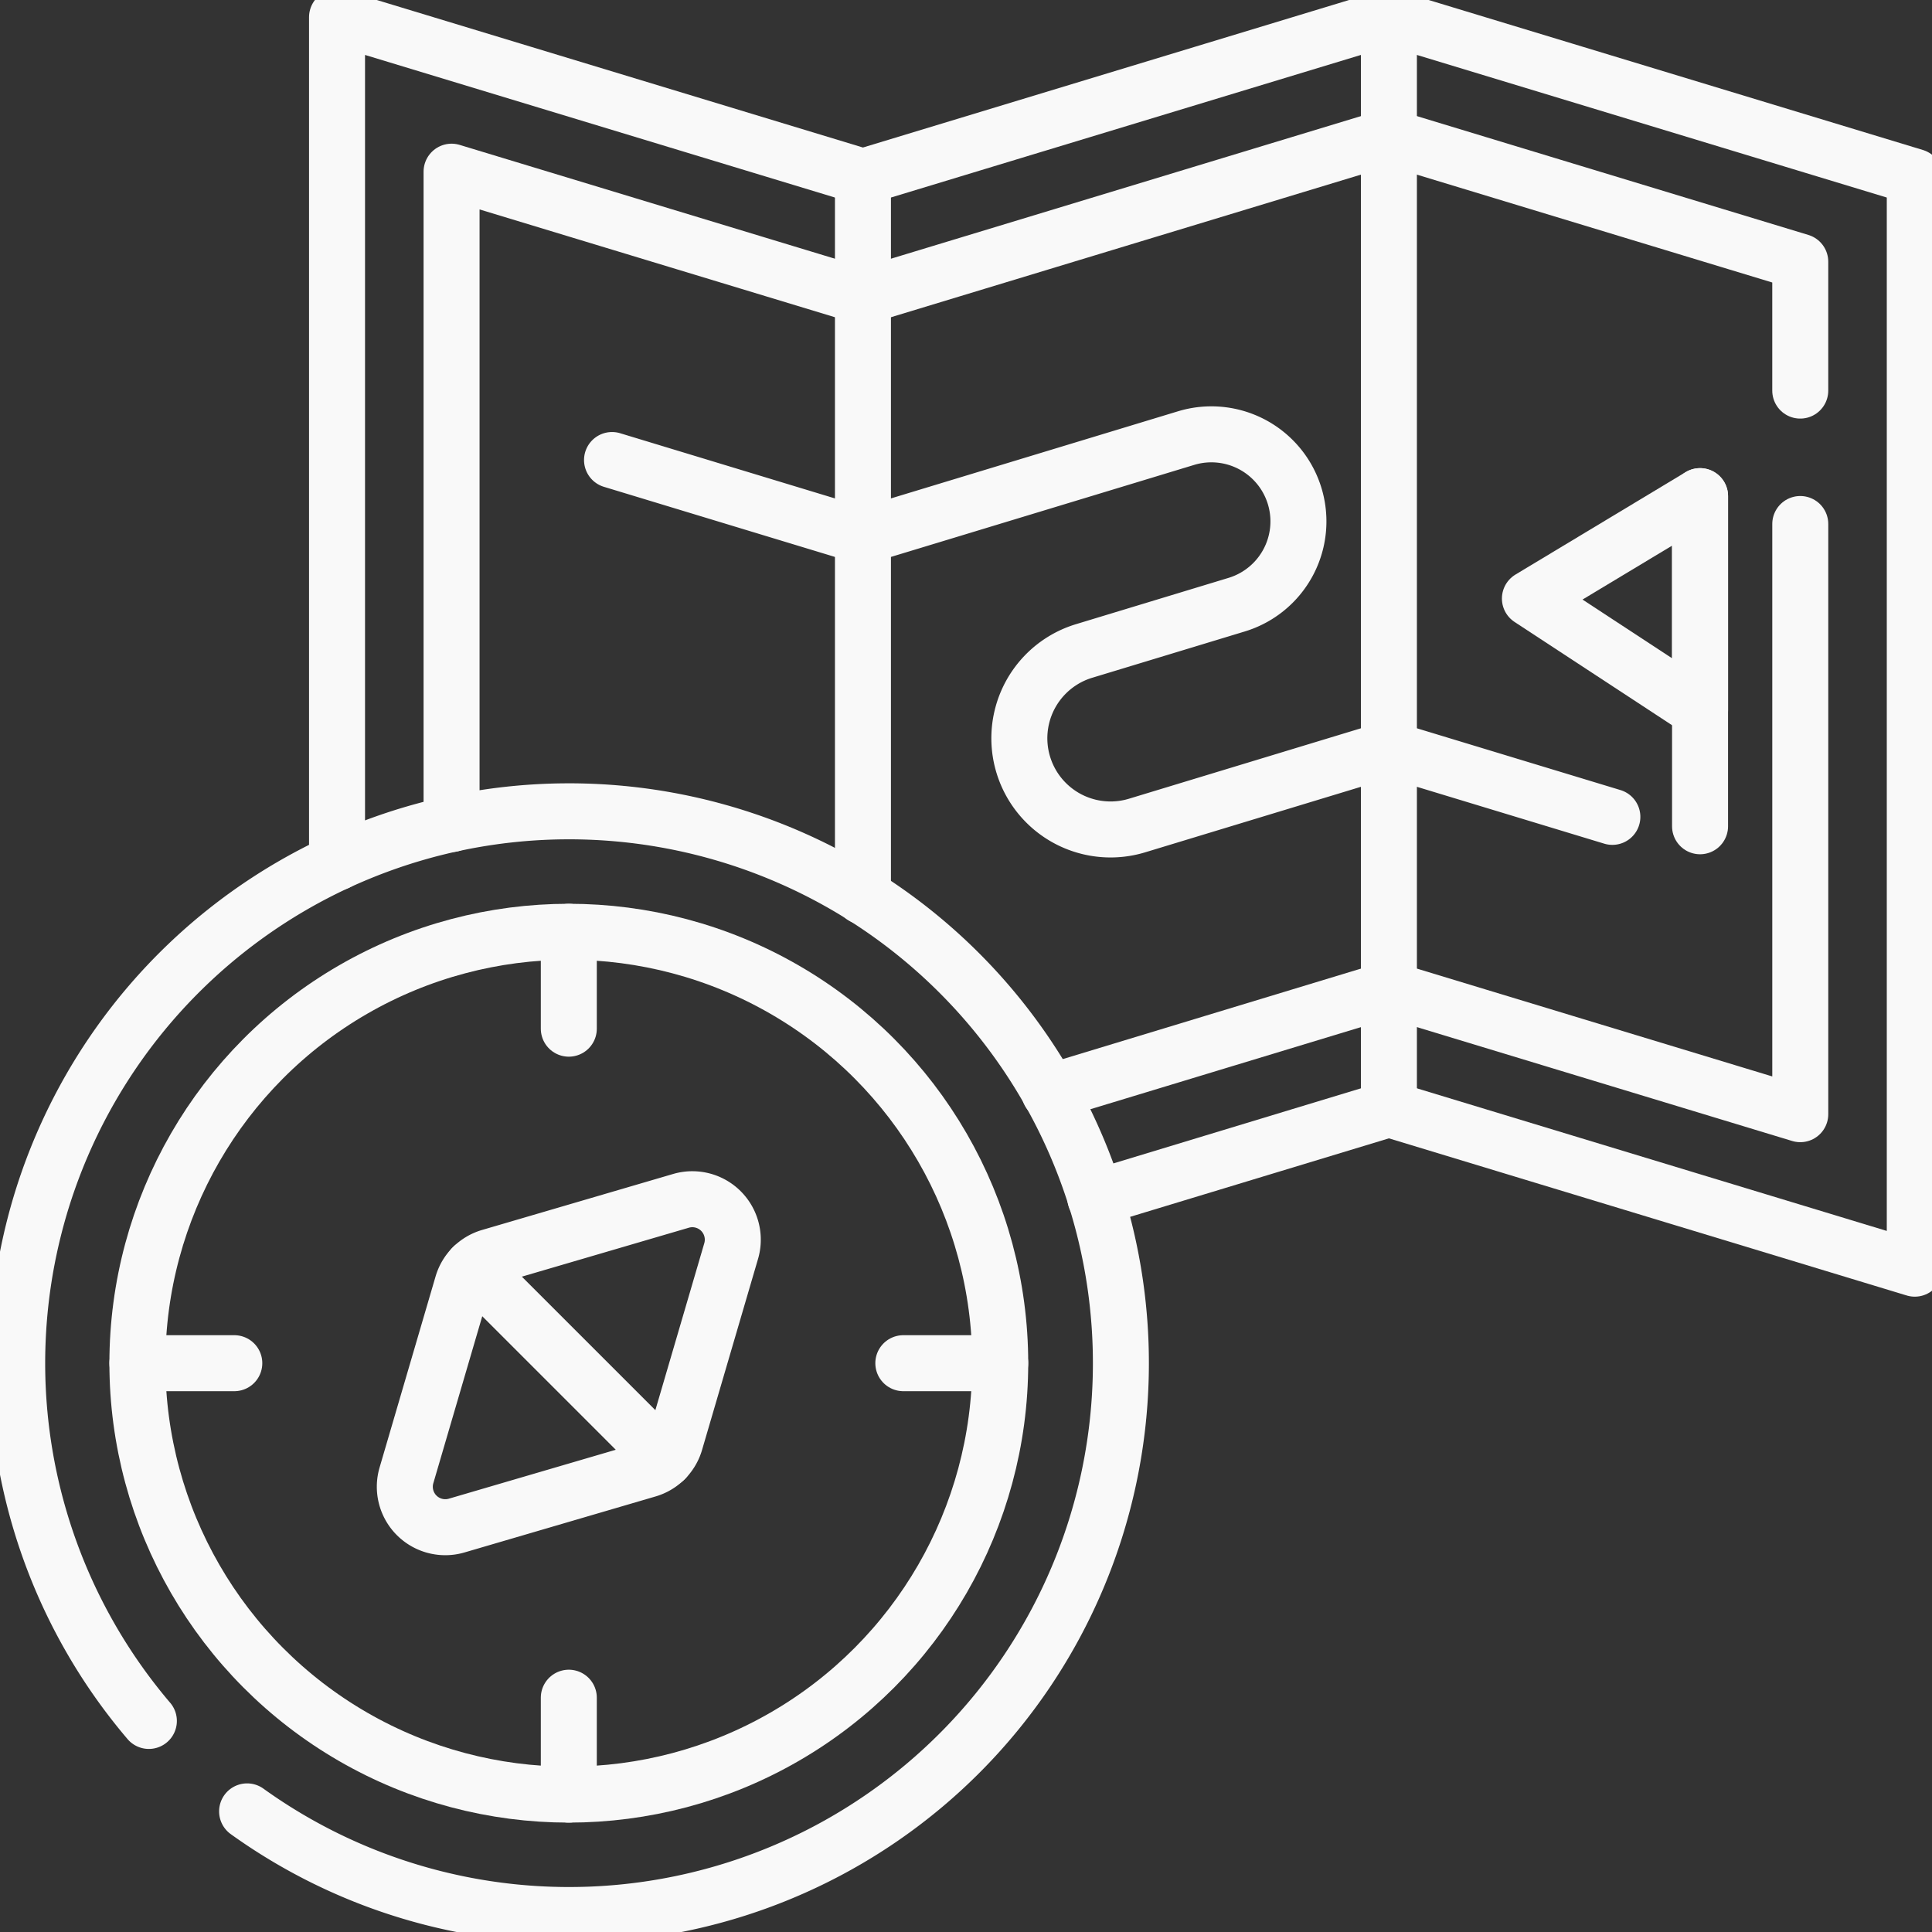
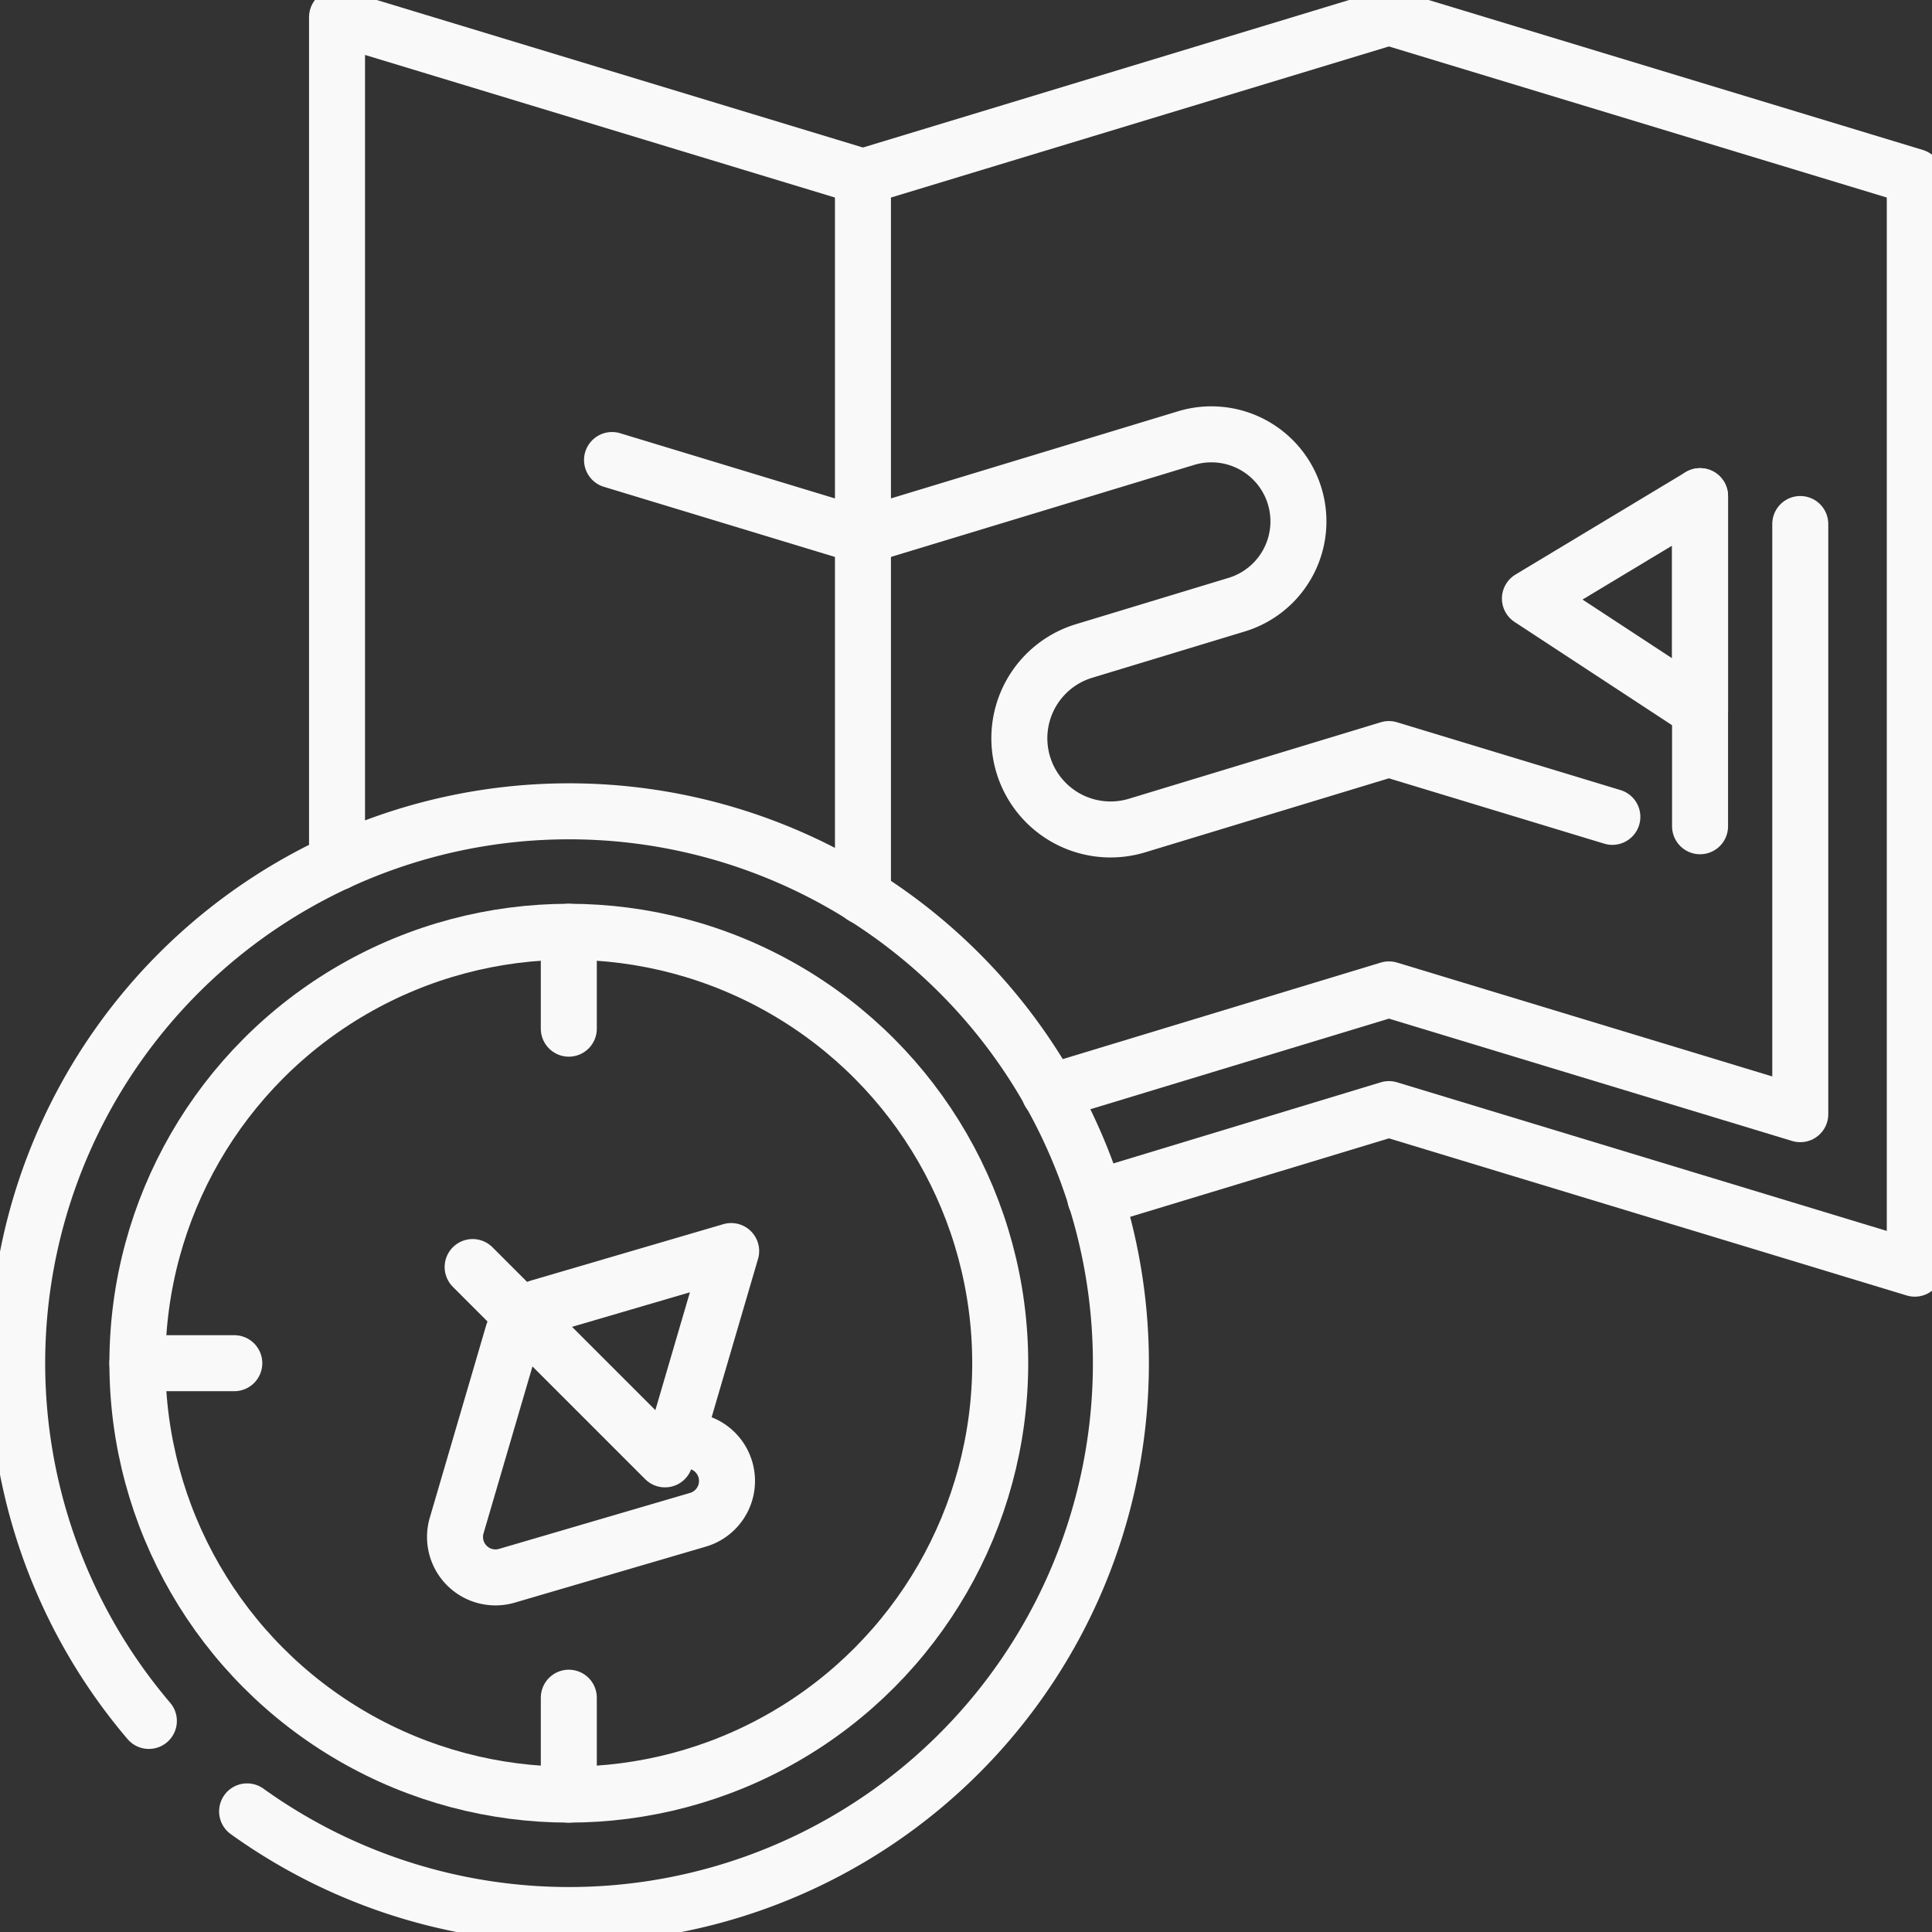
<svg xmlns="http://www.w3.org/2000/svg" id="Group_308" data-name="Group 308" width="138.013" height="138.013" viewBox="0 0 138.013 138.013">
  <rect x="0" y="0" width="138.013" height="138.013" fill="#333333" stroke="none" />
  <defs>
    <clipPath id="clip-path">
      <rect id="Rectangle_165" data-name="Rectangle 165" width="138.013" height="138.013" fill="none" stroke="#f9f9f9" stroke-width="4" />
    </clipPath>
  </defs>
  <g id="Group_305" data-name="Group 305">
    <g id="Group_304" data-name="Group 304" clip-path="url(#clip-path)">
      <path id="Path_576" data-name="Path 576" d="M171.862,90.362,192.834,84,230.4,95.4v-78L192.834,6,155.262,17.4,117.693,6V66.385" transform="translate(-93.617 -4.772)" fill="none" stroke="#f9f9f9" stroke-linecap="round" stroke-linejoin="round" stroke-width="4" />
    </g>
  </g>
-   <path id="Path_577" data-name="Path 577" d="M157.693,96.887v-46.6L187.079,59.2l37.572-11.4,29.386,8.919v9.205" transform="translate(-125.435 -38.022)" fill="none" stroke="#f9f9f9" stroke-linecap="round" stroke-linejoin="round" stroke-width="4" />
  <path id="Path_578" data-name="Path 578" d="M420.114,182.987v42.159l-29.386-8.916-24.248,7.359" transform="translate(-291.511 -145.554)" fill="none" stroke="#f9f9f9" stroke-linecap="round" stroke-linejoin="round" stroke-width="4" />
  <path id="Path_579" data-name="Path 579" d="M301.346,113.141V61.733" transform="translate(-239.701 -49.104)" fill="none" stroke="#f9f9f9" stroke-linecap="round" stroke-linejoin="round" stroke-width="4" />
  <g id="Group_307" data-name="Group 307">
    <g id="Group_306" data-name="Group 306" clip-path="url(#clip-path)">
-       <line id="Line_1" data-name="Line 1" y2="77.999" transform="translate(99.217 1.227)" fill="none" stroke="#f9f9f9" stroke-linecap="round" stroke-linejoin="round" stroke-width="4" />
      <path id="Path_580" data-name="Path 580" d="M22.425,354.823a39.422,39.422,0,1,0-7.018-6.462" transform="translate(-4.773 -225.426)" fill="none" stroke="#f9f9f9" stroke-linecap="round" stroke-linejoin="round" stroke-width="4" />
      <circle id="Ellipse_5" data-name="Ellipse 5" cx="30.818" cy="30.818" r="30.818" transform="translate(9.815 66.562)" fill="none" stroke="#f9f9f9" stroke-linecap="round" stroke-linejoin="round" stroke-width="4" />
      <path id="Path_581" data-name="Path 581" d="M285.188,178.981l-15.962-4.844L251.234,179.6a6.515,6.515,0,0,1-3.784-12.469l10.9-3.308a6.216,6.216,0,1,0-3.61-11.9l-23.087,7.006-17.923-5.439" transform="translate(-170.009 -120.628)" fill="none" stroke="#f9f9f9" stroke-linecap="round" stroke-linejoin="round" stroke-width="4" />
      <line id="Line_2" data-name="Line 2" y1="23.582" transform="translate(121.444 35.442)" fill="none" stroke="#f9f9f9" stroke-linecap="round" stroke-linejoin="round" stroke-width="4" />
      <path id="Path_582" data-name="Path 582" d="M534.255,180.572l12.154,7.968V173.257Z" transform="translate(-424.965 -137.815)" fill="none" stroke="#f9f9f9" stroke-linecap="round" stroke-linejoin="round" stroke-width="4" />
-       <path id="Path_583" data-name="Path 583" d="M160.666,436.11l4-13.649a2.89,2.89,0,0,0-3.586-3.586l-13.649,4a2.89,2.89,0,0,0-1.961,1.961l-4,13.65a2.89,2.89,0,0,0,3.586,3.586l13.649-4A2.889,2.889,0,0,0,160.666,436.11Z" transform="translate(-112.435 -333.092)" fill="none" stroke="#f9f9f9" stroke-linecap="round" stroke-linejoin="round" stroke-width="4" />
+       <path id="Path_583" data-name="Path 583" d="M160.666,436.11l4-13.649l-13.649,4a2.89,2.89,0,0,0-1.961,1.961l-4,13.65a2.89,2.89,0,0,0,3.586,3.586l13.649-4A2.889,2.889,0,0,0,160.666,436.11Z" transform="translate(-112.435 -333.092)" fill="none" stroke="#f9f9f9" stroke-linecap="round" stroke-linejoin="round" stroke-width="4" />
      <line id="Line_3" data-name="Line 3" x1="13.74" y1="13.74" transform="translate(33.763 90.511)" fill="none" stroke="#f9f9f9" stroke-linecap="round" stroke-linejoin="round" stroke-width="4" />
      <line id="Line_4" data-name="Line 4" y2="6.922" transform="translate(40.633 66.562)" fill="none" stroke="#f9f9f9" stroke-linecap="round" stroke-linejoin="round" stroke-width="4" />
      <line id="Line_5" data-name="Line 5" y2="6.922" transform="translate(40.633 121.276)" fill="none" stroke="#f9f9f9" stroke-linecap="round" stroke-linejoin="round" stroke-width="4" />
-       <line id="Line_6" data-name="Line 6" x1="6.922" transform="translate(64.529 97.38)" fill="none" stroke="#f9f9f9" stroke-linecap="round" stroke-linejoin="round" stroke-width="4" />
      <line id="Line_7" data-name="Line 7" x1="6.922" transform="translate(9.815 97.38)" fill="none" stroke="#f9f9f9" stroke-linecap="round" stroke-linejoin="round" stroke-width="4" />
    </g>
  </g>
</svg>